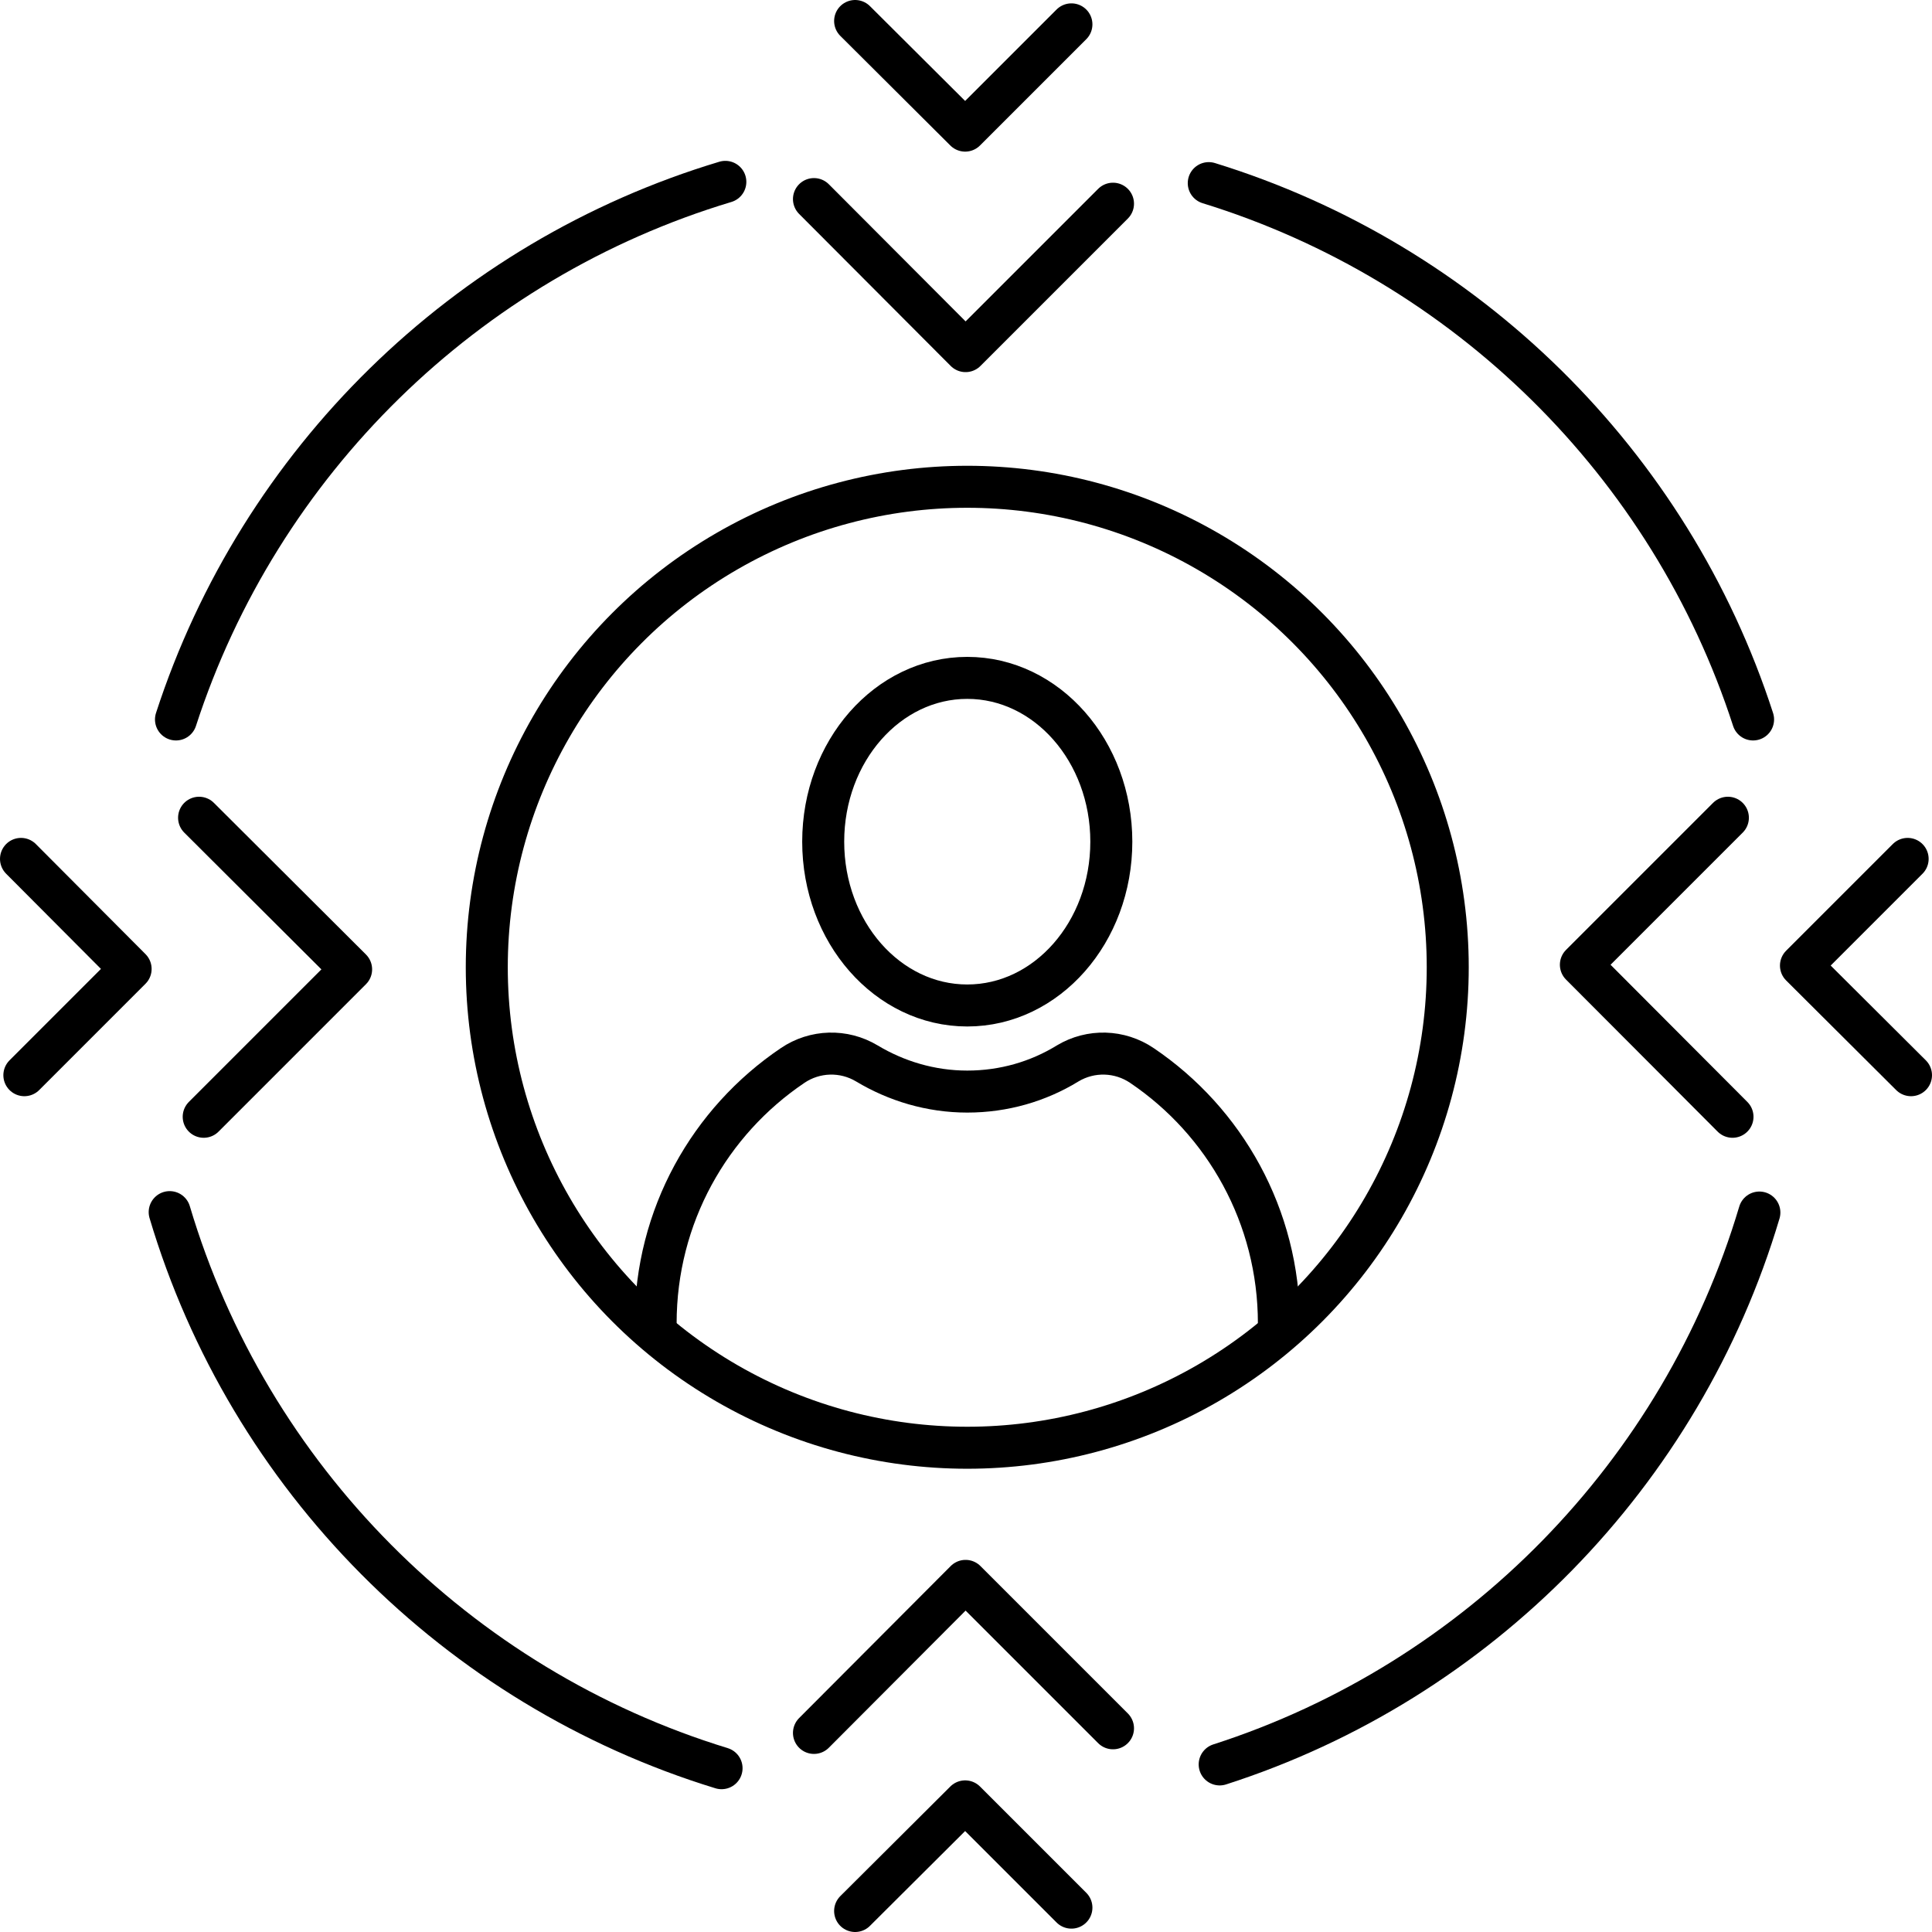
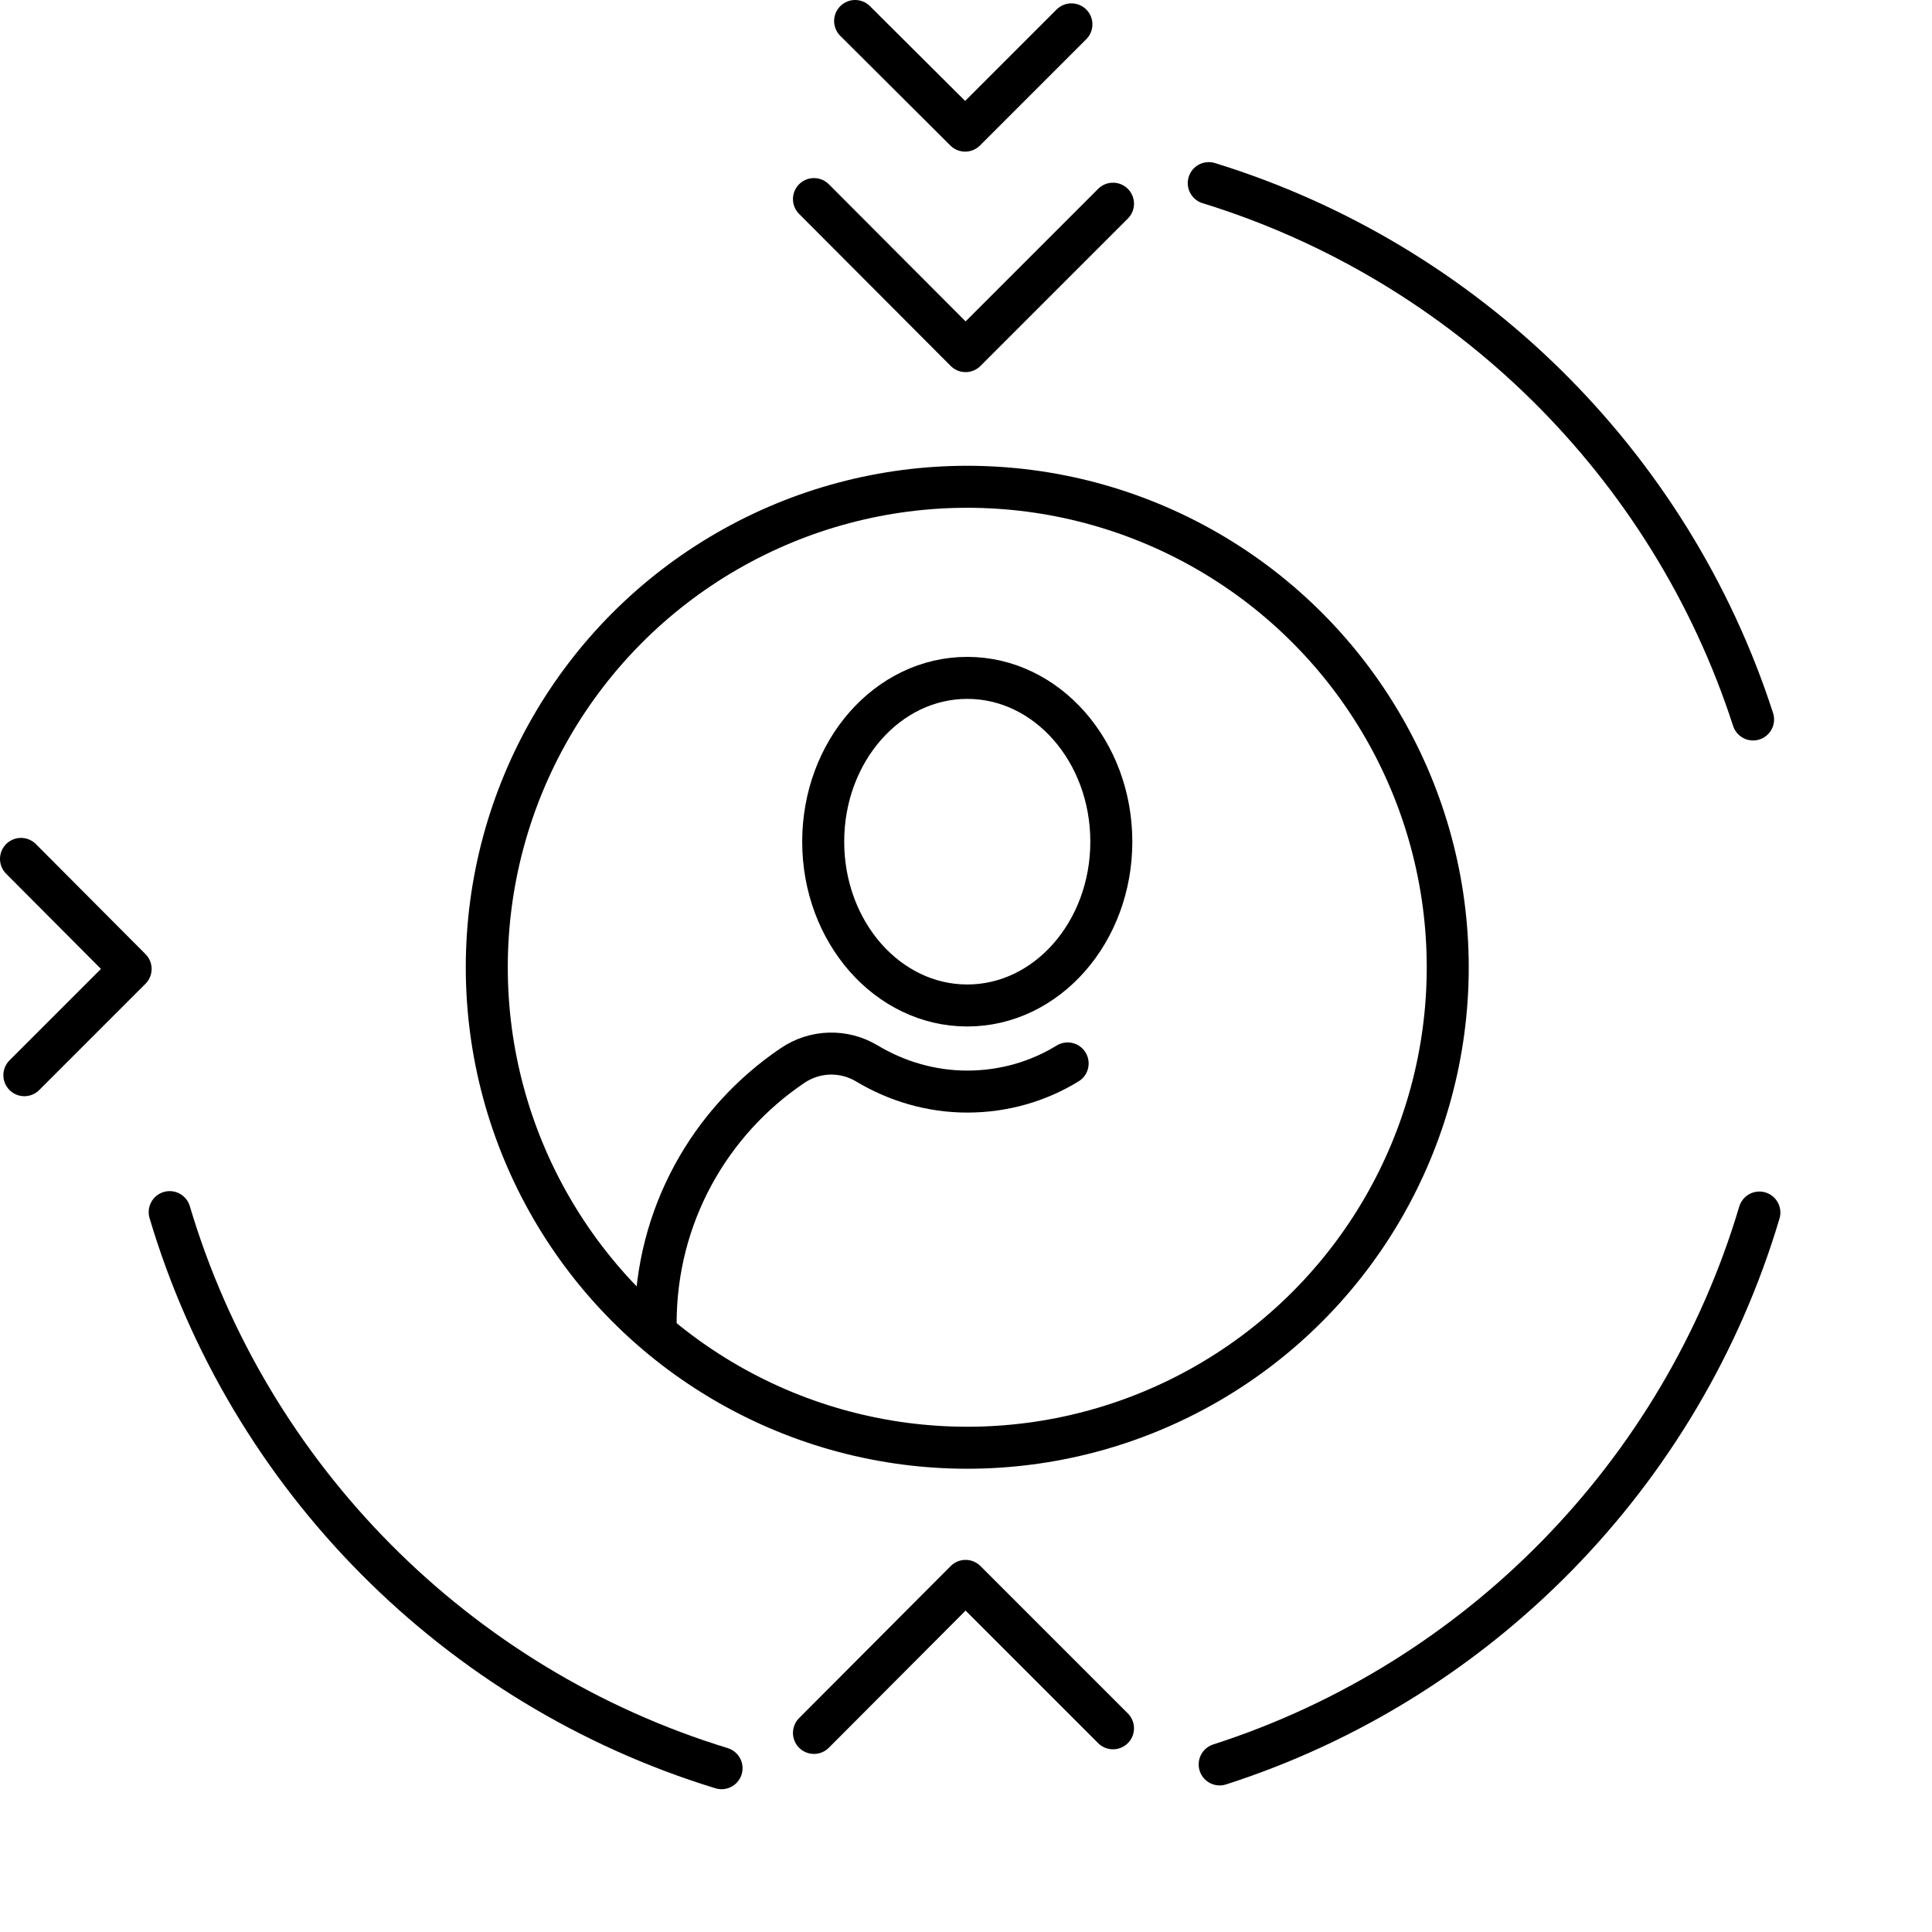
<svg xmlns="http://www.w3.org/2000/svg" id="Layer_2" viewBox="0 0 46 46">
  <defs>
    <style>
      .cls-1 {
        fill: none;
        stroke: #000;
        stroke-linecap: round;
        stroke-linejoin: round;
      }
    </style>
  </defs>
  <g id="Layer_1-2" data-name="Layer_1">
    <g>
      <g>
        <ellipse class="cls-1" cx="23.03" cy="20.04" rx="3.43" ry="3.9" />
-         <path class="cls-1" d="M15.61,31.51c0-2.56,1.29-4.81,3.26-6.14.53-.36,1.22-.38,1.77-.05.7.42,1.52.67,2.39.67s1.69-.24,2.39-.67c.55-.33,1.24-.31,1.77.05,1.97,1.33,3.26,3.59,3.26,6.14" />
+         <path class="cls-1" d="M15.61,31.51c0-2.56,1.29-4.81,3.26-6.14.53-.36,1.22-.38,1.77-.05.7.42,1.52.67,2.39.67s1.69-.24,2.39-.67" />
      </g>
      <circle class="cls-1" cx="23.03" cy="23.03" r="11.44" />
-       <path class="cls-1" d="M4.19,17.13c1.99-6.13,6.89-10.94,13.08-12.8" />
      <path class="cls-1" d="M17.18,42.1c-6.3-1.93-11.26-6.92-13.14-13.24" />
      <path class="cls-1" d="M41.89,28.87c-1.85,6.22-6.69,11.16-12.85,13.14" />
      <path class="cls-1" d="M28.78,4.36c6.13,1.89,10.99,6.68,12.96,12.77" />
      <g>
        <polyline class="cls-1" points="19.38 4.74 22.99 8.36 26.5 4.85" />
        <polyline class="cls-1" points="20.36 .5 22.98 3.11 25.51 .58" />
      </g>
      <g>
        <polyline class="cls-1" points="19.38 41.26 22.99 37.64 26.5 41.15" />
-         <polyline class="cls-1" points="20.36 45.5 22.98 42.89 25.51 45.42" />
      </g>
      <g>
-         <polyline class="cls-1" points="4.74 19.47 8.36 23.08 4.85 26.59" />
        <polyline class="cls-1" points=".5 20.45 3.11 23.07 .58 25.6" />
      </g>
      <g>
-         <polyline class="cls-1" points="41.25 26.59 37.64 22.97 41.14 19.47" />
-         <polyline class="cls-1" points="45.5 25.6 42.88 22.99 45.42 20.45" />
-       </g>
+         </g>
    </g>
  </g>
</svg>